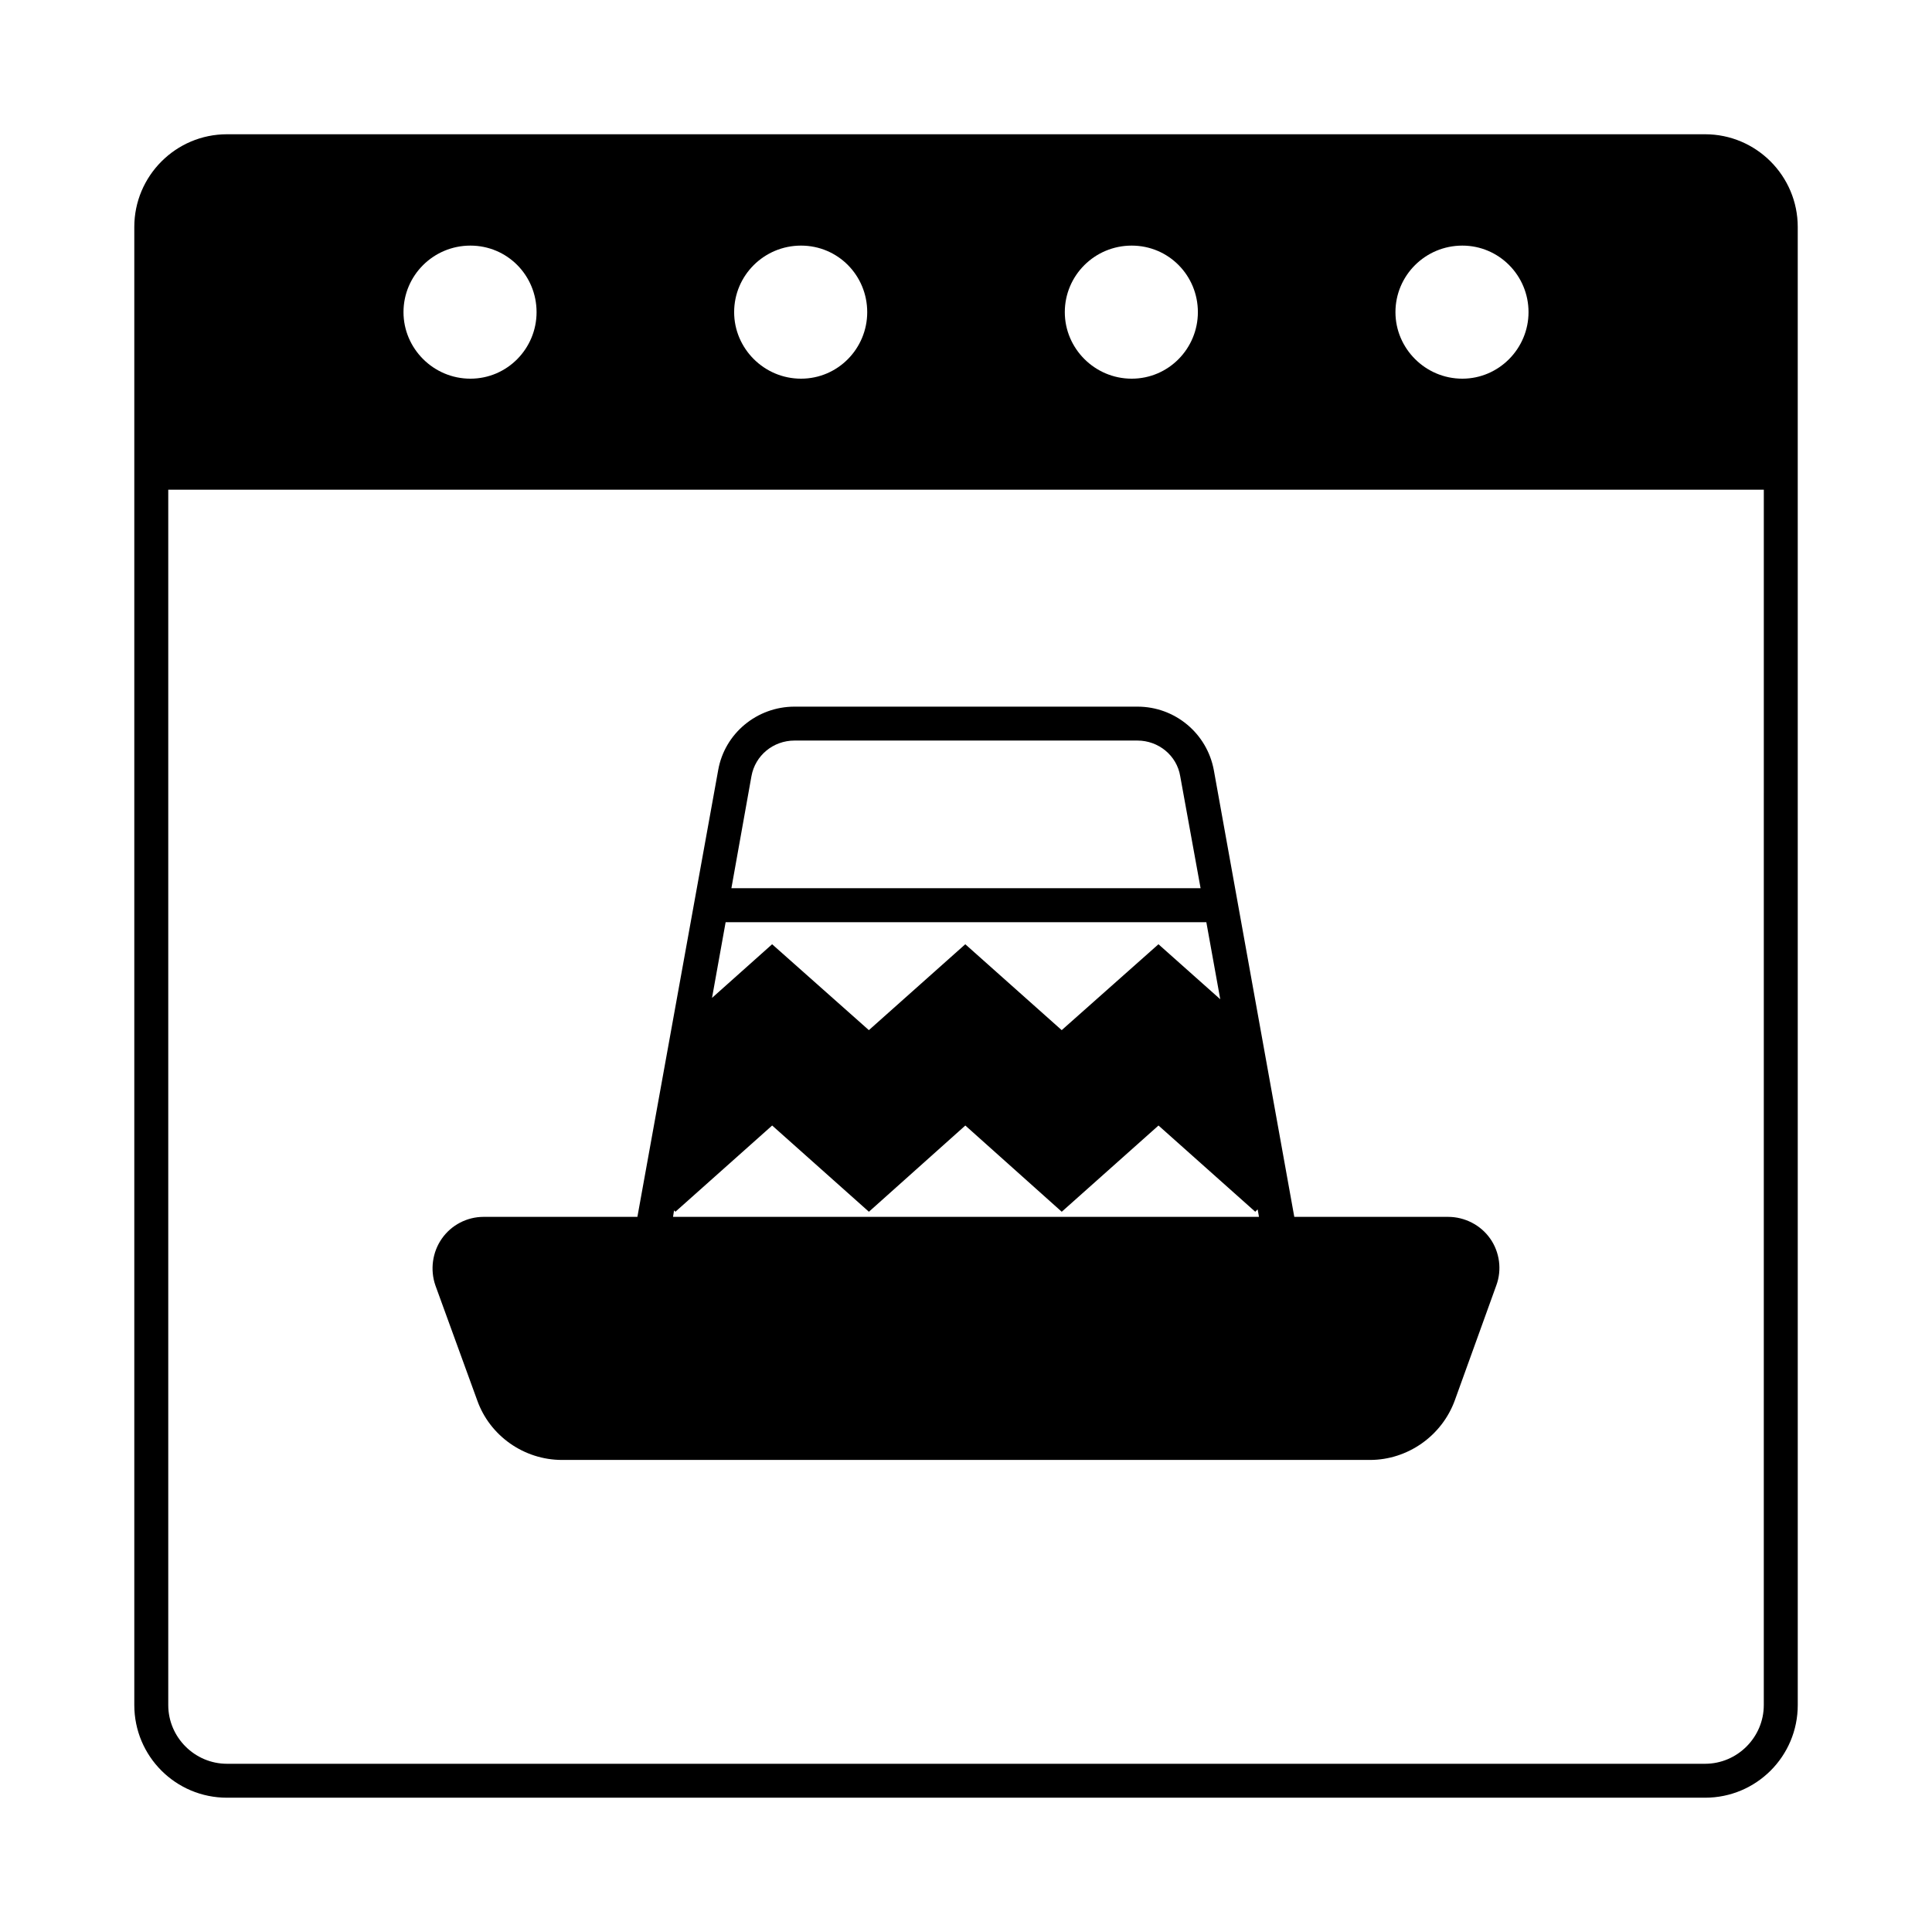
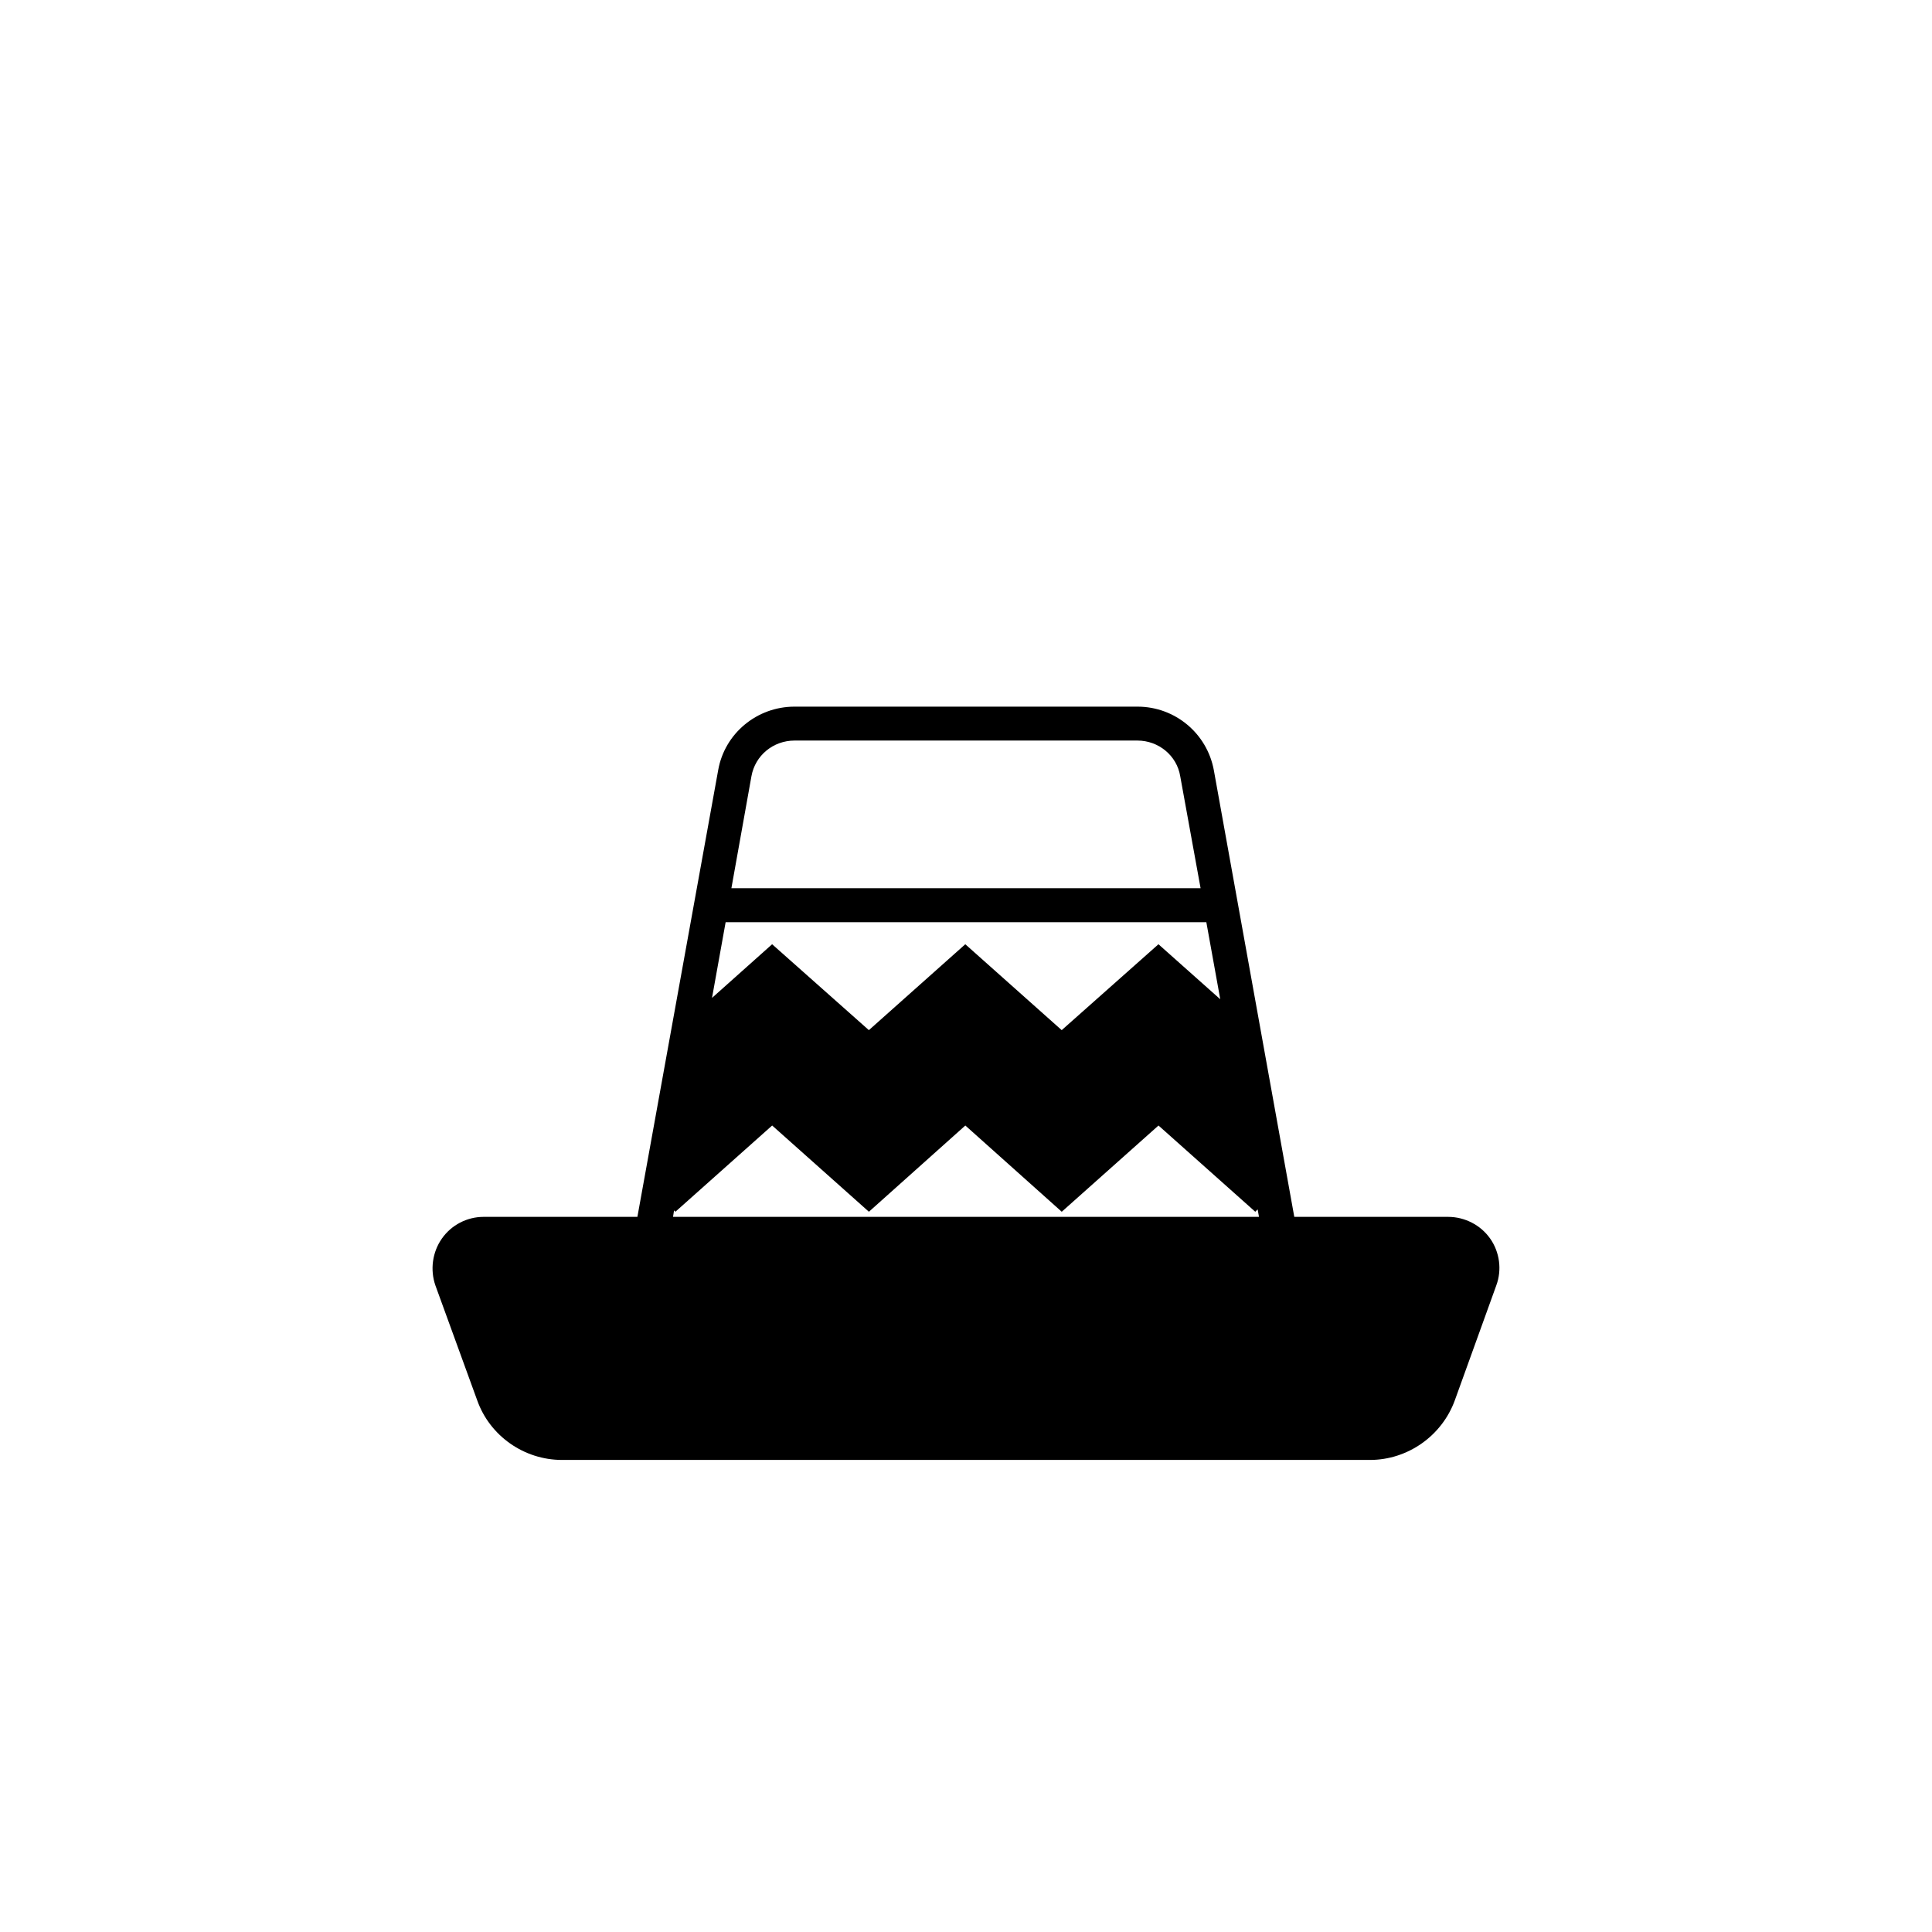
<svg xmlns="http://www.w3.org/2000/svg" fill="#000000" width="800px" height="800px" version="1.1" viewBox="144 144 512 512">
  <g>
-     <path d="m595.86 179.58h-391.71c-13.582 0-24.559 11.066-24.559 24.559v391.71c0 13.586 10.977 24.562 24.562 24.562h391.71c13.586 0 24.562-10.977 24.562-24.562l-0.004-391.71c0-13.492-10.977-24.559-24.559-24.559zm-64.328 29.508c9.715 0 17.543 7.918 17.543 17.633 0 9.625-7.828 17.633-17.543 17.633-9.805 0-17.723-8.008-17.723-17.633 0-9.715 7.918-17.633 17.723-17.633zm-87.625 0c9.805 0 17.543 7.918 17.543 17.633 0 9.625-7.738 17.633-17.543 17.633-9.805 0-17.723-8.008-17.723-17.633 0-9.715 7.914-17.633 17.723-17.633zm-87.629 0c9.805 0 17.543 7.918 17.543 17.633 0 9.625-7.738 17.633-17.543 17.633-9.805 0-17.723-8.008-17.723-17.633 0-9.715 7.918-17.633 17.723-17.633zm-87.625 0c9.805 0 17.543 7.918 17.543 17.633 0 9.625-7.738 17.633-17.543 17.633-9.805 0-17.723-8.008-17.723-17.633 0-9.715 7.918-17.633 17.723-17.633zm342.77 386.77c0 8.547-7.016 15.562-15.562 15.562h-391.71c-8.547 0-15.562-7.016-15.562-15.562v-322.08h422.84z" />
    <path d="m538.91 472.24c-2.519-3.598-6.746-5.758-11.156-5.758h-40.754l-21.324-118.39c-1.801-9.715-10.258-16.824-20.242-16.824h-90.867c-9.984 0-18.531 7.106-20.242 16.824l-21.41 118.39h-40.754c-4.41 0-8.547 2.16-11.066 5.758-2.519 3.598-3.148 8.277-1.711 12.414l11.066 30.41c3.328 9.445 12.414 15.836 22.492 15.836h214.12c9.984 0 19.074-6.387 22.492-15.836l10.977-30.41c1.531-4.137 0.902-8.816-1.617-12.414zm-195.77-122.54c0.988-5.488 5.758-9.445 11.426-9.445h90.867c5.578 0 10.438 3.957 11.336 9.445l5.398 29.688h-124.34zm-6.84 38.688h127.39l3.688 20.422-16.375-14.574-25.641 22.762-25.551-22.762-25.551 22.762-25.641-22.762-15.926 14.215zm-13.941 78.09 0.27-1.711 0.359 0.359 25.641-22.852 25.641 22.852 25.551-22.852 25.551 22.852 25.641-22.852 25.641 22.852 0.629-0.629 0.359 1.98z" />
  </g>
</svg>